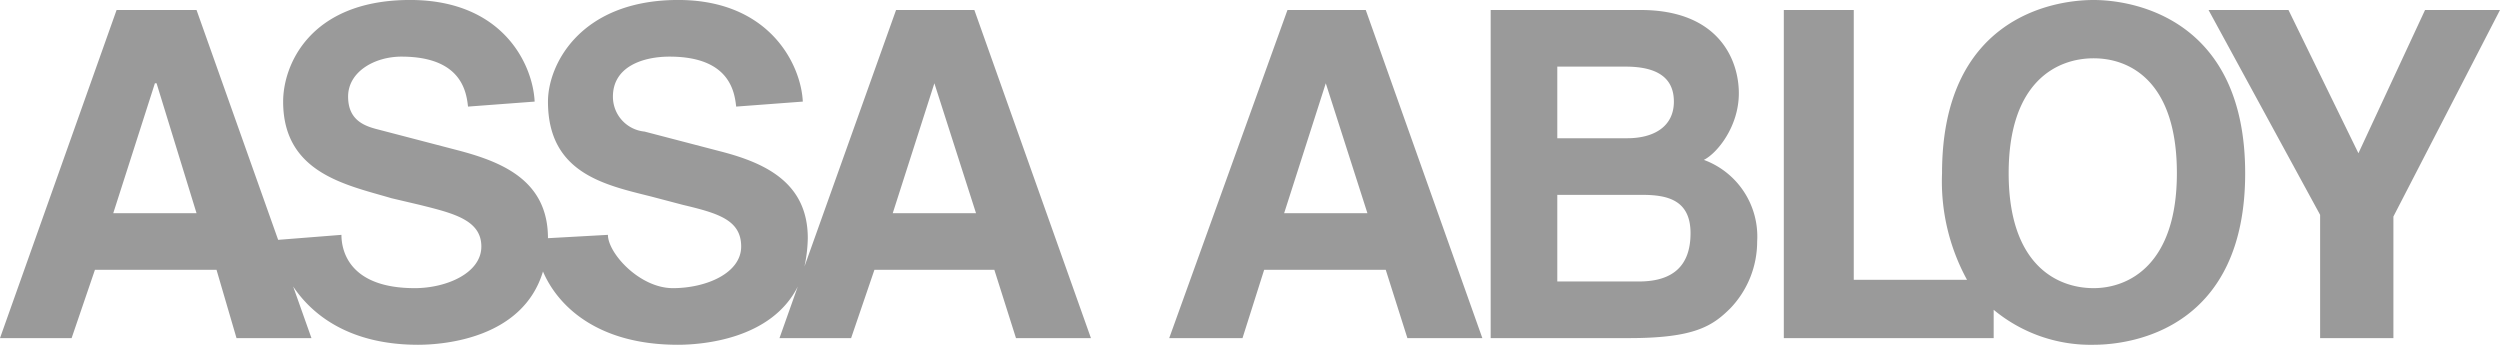
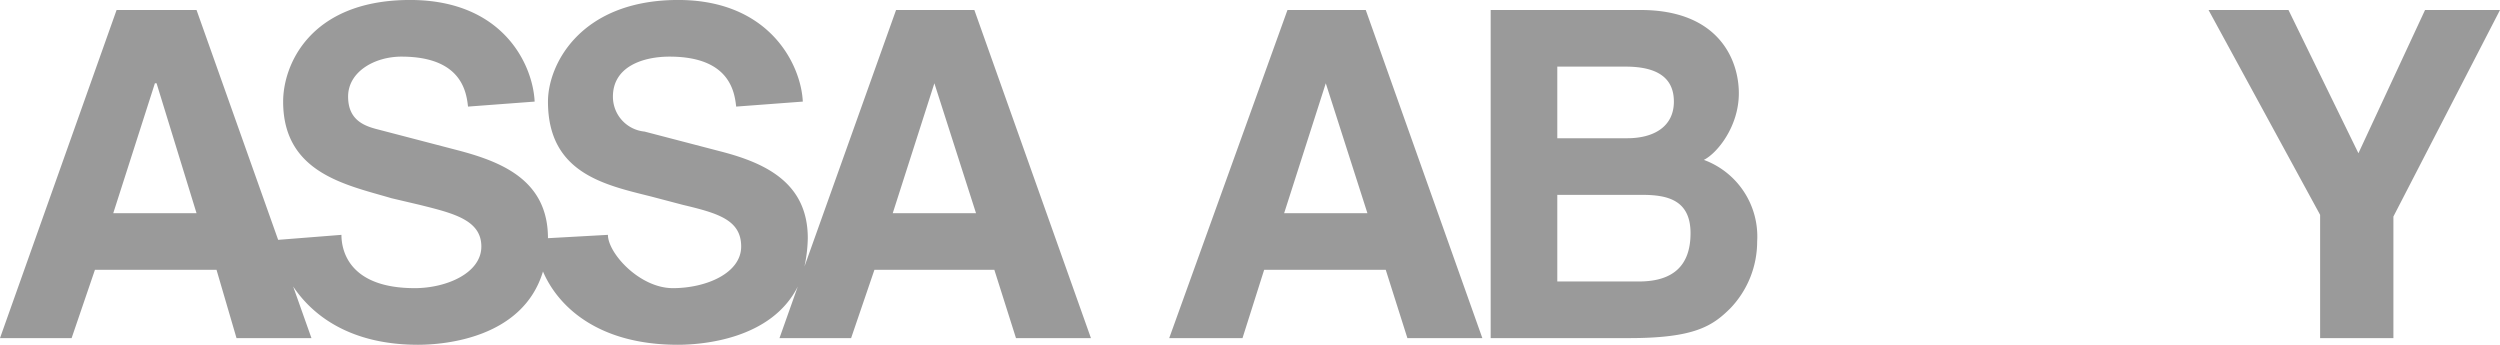
<svg xmlns="http://www.w3.org/2000/svg" viewBox="0 0 150.1 20.7">
  <defs>
    <style>.cls-1{fill:#9a9a9a;fill-rule:evenodd;}</style>
  </defs>
  <title>assa-abloy-grey</title>
  <g id="Layer_2" data-name="Layer 2">
    <g id="Layer_1-2" data-name="Layer 1">
      <path class="cls-1" d="M89.5.6h9c4.7,0,5.9,3,5.9,5s-1.3,3.6-2.1,4a4.9,4.9,0,0,1,3.2,4.9,5.8,5.8,0,0,1-1.6,4c-1.1,1.1-2.2,1.8-6.1,1.8H89.5V.6Zm4,16.3h4.9c2,0,3.1-.9,3.1-2.9s-1.4-2.3-2.9-2.3H93.5v5.2Zm0-8.6h4.2c1.6,0,2.8-.7,2.8-2.2S99.4,4,97.6,4H93.5V8.3Z" />
-       <path class="cls-1" d="M125.7,0c-2.6,0-9.1,1.2-9.1,10.4a12.3,12.3,0,0,0,1.5,6.4h-6.8V.6h-4.2V20.3h12.6V18.6a9.1,9.1,0,0,0,6,2.1c2.5,0,9.1-1.1,9.1-10.3S128.2,0,125.7,0Zm0,17.3c-2.2,0-5.1-1.4-5.1-6.9s2.9-6.9,5.1-6.9,5,1.4,5,6.9-2.9,6.9-5,6.9Z" />
      <polygon class="cls-1" points="143.7 20.3 139.3 20.3 139.3 12.9 132.6 0.6 137.4 0.6 141.6 9.2 145.6 0.6 150.1 0.6 143.7 13 143.7 20.3 143.7 20.3" />
      <path class="cls-1" d="M58.5.6H53.8L48.3,16a8.8,8.8,0,0,0,.2-1.7c0-3.3-2.5-4.5-5.2-5.2L38.7,7.9a2.1,2.1,0,0,1-1.9-2.1c0-1.8,1.8-2.4,3.4-2.4,3.6,0,3.9,2.1,4,3l4-.3c-.1-2.2-2-6.2-7.7-6.1s-7.6,3.9-7.6,6.1c0,4.3,3.4,5,6.2,5.7l1.9.5c2.1.5,3.5.9,3.5,2.5s-2.1,2.5-4.1,2.5-3.9-2.1-3.9-3.2l-3.6.2h0c0-3.5-2.8-4.6-5.5-5.3L22.8,7.8c-.8-.2-1.9-.5-1.9-2s1.6-2.4,3.2-2.4c3.6,0,3.9,2.1,4,3l4-.3C32,3.9,30.2-.1,24.4,0S17,3.9,17,6.1c0,4.3,3.8,5,6.5,5.8l1.7.4c2,.5,3.7.9,3.7,2.5s-2.1,2.5-4,2.5c-3.8,0-4.4-2.1-4.4-3.2l-3.8.3h0L11.8.6H7L0,20.3H4.3l1.4-4.1H13l1.2,4.1h4.5l-1.1-3.1c1.2,1.8,3.5,3.5,7.5,3.5,1.6,0,6.3-.4,7.5-4.4.9,2.1,3.3,4.4,8.1,4.4,1.4,0,5.6-.3,7.2-3.5l-1.1,3.1h4.3l1.4-4.1h7.2L61,20.3h4.5L58.5.6ZM6.8,12.8,9.3,5h.1l2.4,7.8Zm46.8,0L56.1,5h0l2.5,7.8Z" />
      <path class="cls-1" d="M74.6,20.3H70.2L77.3.6H82l7,19.7H84.5l-1.3-4.1H75.9l-1.3,4.1Zm2.5-7.5h5L79.6,5h0l-2.5,7.8Z" />
    </g>
  </g>
</svg>